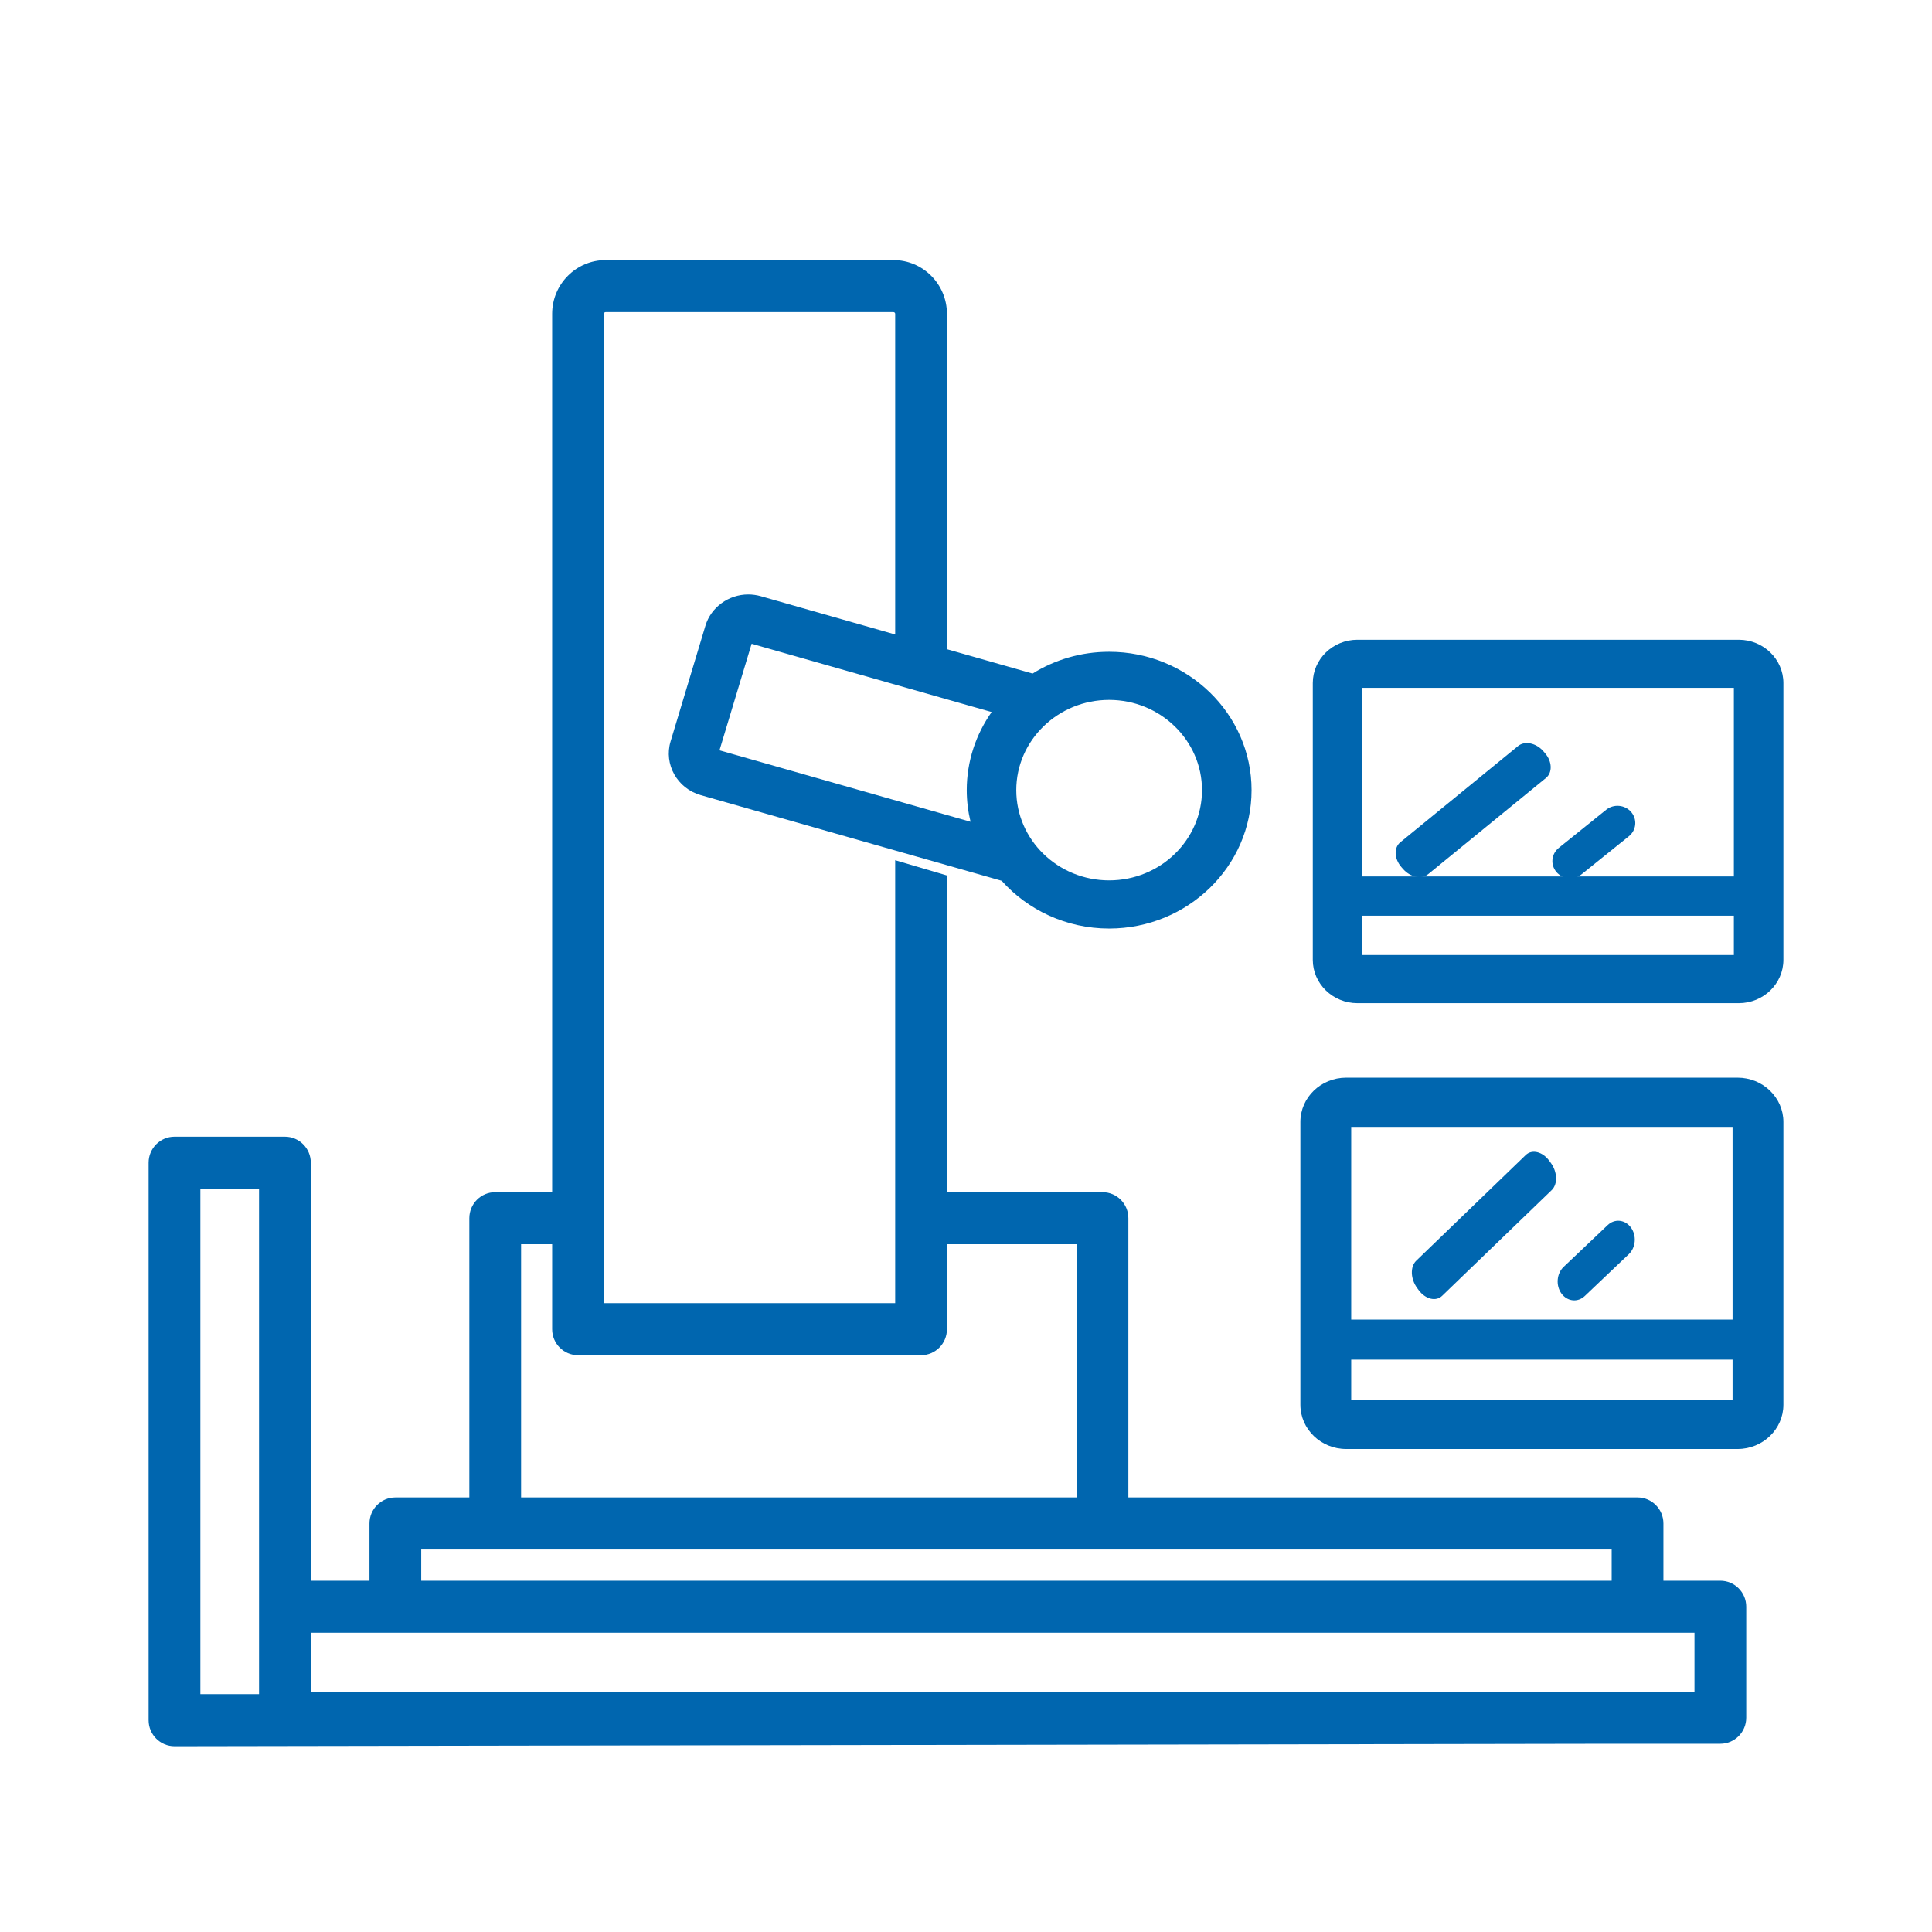
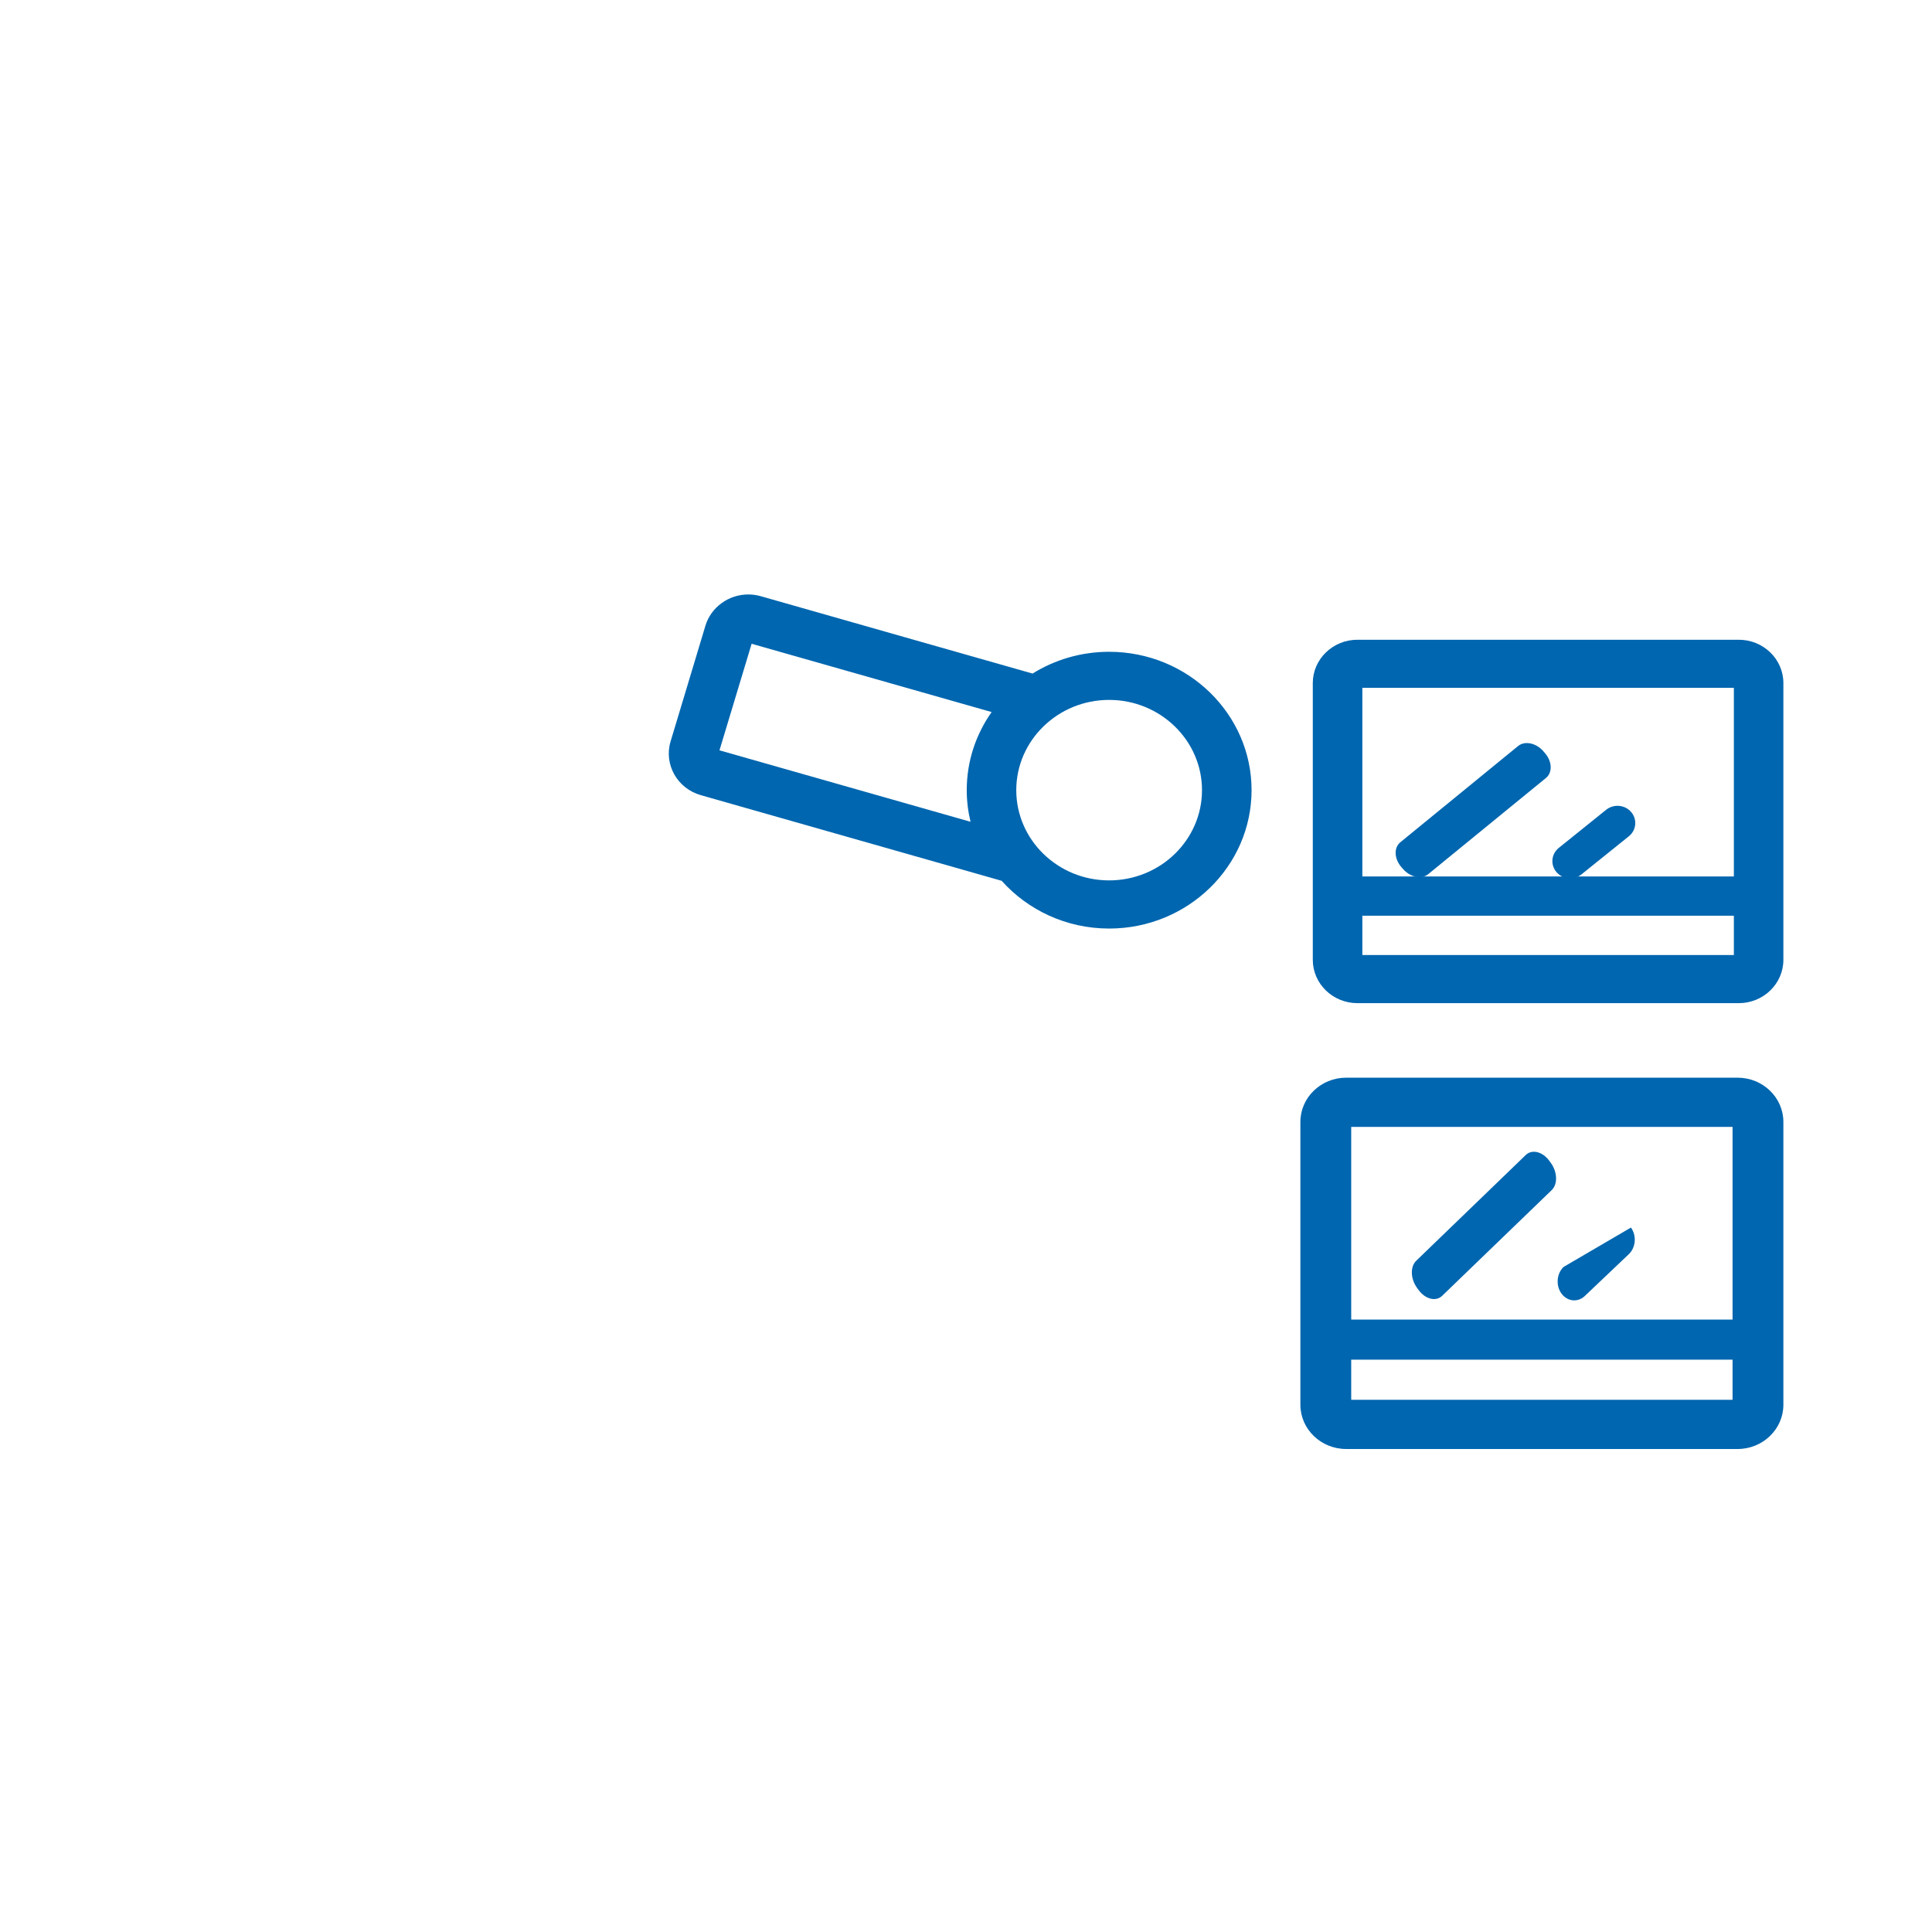
<svg xmlns="http://www.w3.org/2000/svg" width="52" height="52" viewBox="0 0 52 52" fill="none">
-   <path d="M46.303 42.545H44.771V41.005C44.771 40.618 44.459 40.304 44.075 40.304H30.37V32.788C30.37 32.401 30.059 32.088 29.674 32.088H25.487V23.564L24.094 23.153V35.075H16.254V8.447C16.254 8.421 16.275 8.401 16.3 8.401H24.047C24.073 8.401 24.094 8.421 24.094 8.447V17.164L25.487 17.574V8.447C25.487 7.649 24.841 7 24.047 7H16.3C15.507 7 14.861 7.649 14.861 8.447V32.088H13.328C12.944 32.088 12.632 32.401 12.632 32.788V40.304H10.64C10.256 40.304 9.944 40.618 9.944 41.005V42.545H8.365V31.294C8.365 30.907 8.053 30.594 7.668 30.594H4.697C4.312 30.594 4 30.907 4 31.294V46.3C4 46.687 4.312 47 4.697 47L43.378 46.934H46.303C46.688 46.934 47 46.62 47 46.233V43.245C47 42.859 46.688 42.545 46.303 42.545ZM6.972 45.599H5.393V31.994H6.972V45.599ZM14.025 33.488H14.861V35.776C14.861 36.163 15.173 36.476 15.557 36.476H24.79C25.175 36.476 25.487 36.163 25.487 35.776V33.488H28.977V40.304H14.025V33.488ZM11.337 41.705H43.378V42.545H11.337V41.705ZM45.607 45.533H8.365V43.946H45.607L45.607 45.533Z" fill="#0066AF" />
  <path d="M20.477 16.047C20.367 16.016 20.253 16 20.139 16C19.61 16 19.136 16.345 18.987 16.84L18.049 19.955C17.863 20.572 18.228 21.222 18.863 21.402L24.326 22.957L25.725 23.355L26.96 23.707C27.663 24.493 28.699 24.992 29.853 24.992C31.966 24.992 33.686 23.321 33.686 21.267C33.686 19.213 31.966 17.543 29.853 17.543C29.094 17.543 28.388 17.758 27.792 18.129L25.725 17.541L24.326 17.143L20.477 16.047ZM29.852 18.838C31.231 18.838 32.352 19.928 32.352 21.267C32.352 22.607 31.231 23.696 29.852 23.696C28.474 23.696 27.353 22.607 27.353 21.267C27.353 19.928 28.474 18.838 29.852 18.838ZM26.69 19.165C26.267 19.764 26.02 20.488 26.02 21.267C26.02 21.56 26.056 21.845 26.122 22.118L19.365 20.195L20.23 17.327L26.69 19.165ZM46.8 17.219H36.534C35.873 17.219 35.334 17.742 35.334 18.385V25.834C35.334 26.477 35.873 27 36.534 27H46.8C47.462 27 48 26.477 48 25.834V18.385C48 17.742 47.462 17.219 46.8 17.219ZM46.667 25.704H36.668V24.646H46.667V25.704ZM46.667 23.59H36.668V18.514H46.667V23.59Z" fill="#0066AF" />
  <path d="M37.763 23.389C37.958 23.613 38.262 23.675 38.441 23.528L41.61 20.939C41.79 20.792 41.777 20.492 41.582 20.269L41.538 20.218C41.343 19.995 41.039 19.933 40.86 20.079L37.691 22.669C37.511 22.815 37.524 23.115 37.719 23.339L37.763 23.389ZM42.568 23.532L43.841 22.508C44.044 22.345 44.072 22.053 43.903 21.856C43.734 21.659 43.432 21.632 43.229 21.796L41.956 22.82C41.752 22.984 41.724 23.276 41.893 23.473C42.063 23.669 42.364 23.696 42.568 23.532ZM46.768 29.006H36.232C35.553 29.006 35 29.54 35 30.197V37.809C35 38.465 35.553 39 36.232 39H46.768C47.447 39 48 38.465 48 37.809V30.197C48 29.54 47.447 29.006 46.768 29.006ZM46.632 37.676H36.368V36.595H46.632V37.676ZM46.632 35.516H36.368V30.33H46.632V35.516Z" fill="#0066AF" />
-   <path d="M38.185 34.725C38.367 34.97 38.649 35.039 38.816 34.877L41.764 32.032C41.931 31.871 41.919 31.541 41.738 31.296L41.697 31.24C41.515 30.994 41.233 30.926 41.066 31.087L38.118 33.933C37.951 34.094 37.963 34.424 38.144 34.669L38.185 34.725ZM42.655 34.882L43.839 33.757C44.029 33.577 44.054 33.256 43.897 33.04C43.74 32.824 43.459 32.794 43.27 32.974L42.085 34.099C41.896 34.279 41.87 34.6 42.027 34.816C42.185 35.032 42.466 35.062 42.655 34.882Z" fill="#0066AF" />
+   <path d="M38.185 34.725C38.367 34.97 38.649 35.039 38.816 34.877L41.764 32.032C41.931 31.871 41.919 31.541 41.738 31.296L41.697 31.24C41.515 30.994 41.233 30.926 41.066 31.087L38.118 33.933C37.951 34.094 37.963 34.424 38.144 34.669L38.185 34.725ZM42.655 34.882L43.839 33.757C44.029 33.577 44.054 33.256 43.897 33.04L42.085 34.099C41.896 34.279 41.87 34.6 42.027 34.816C42.185 35.032 42.466 35.062 42.655 34.882Z" fill="#0066AF" />
</svg>